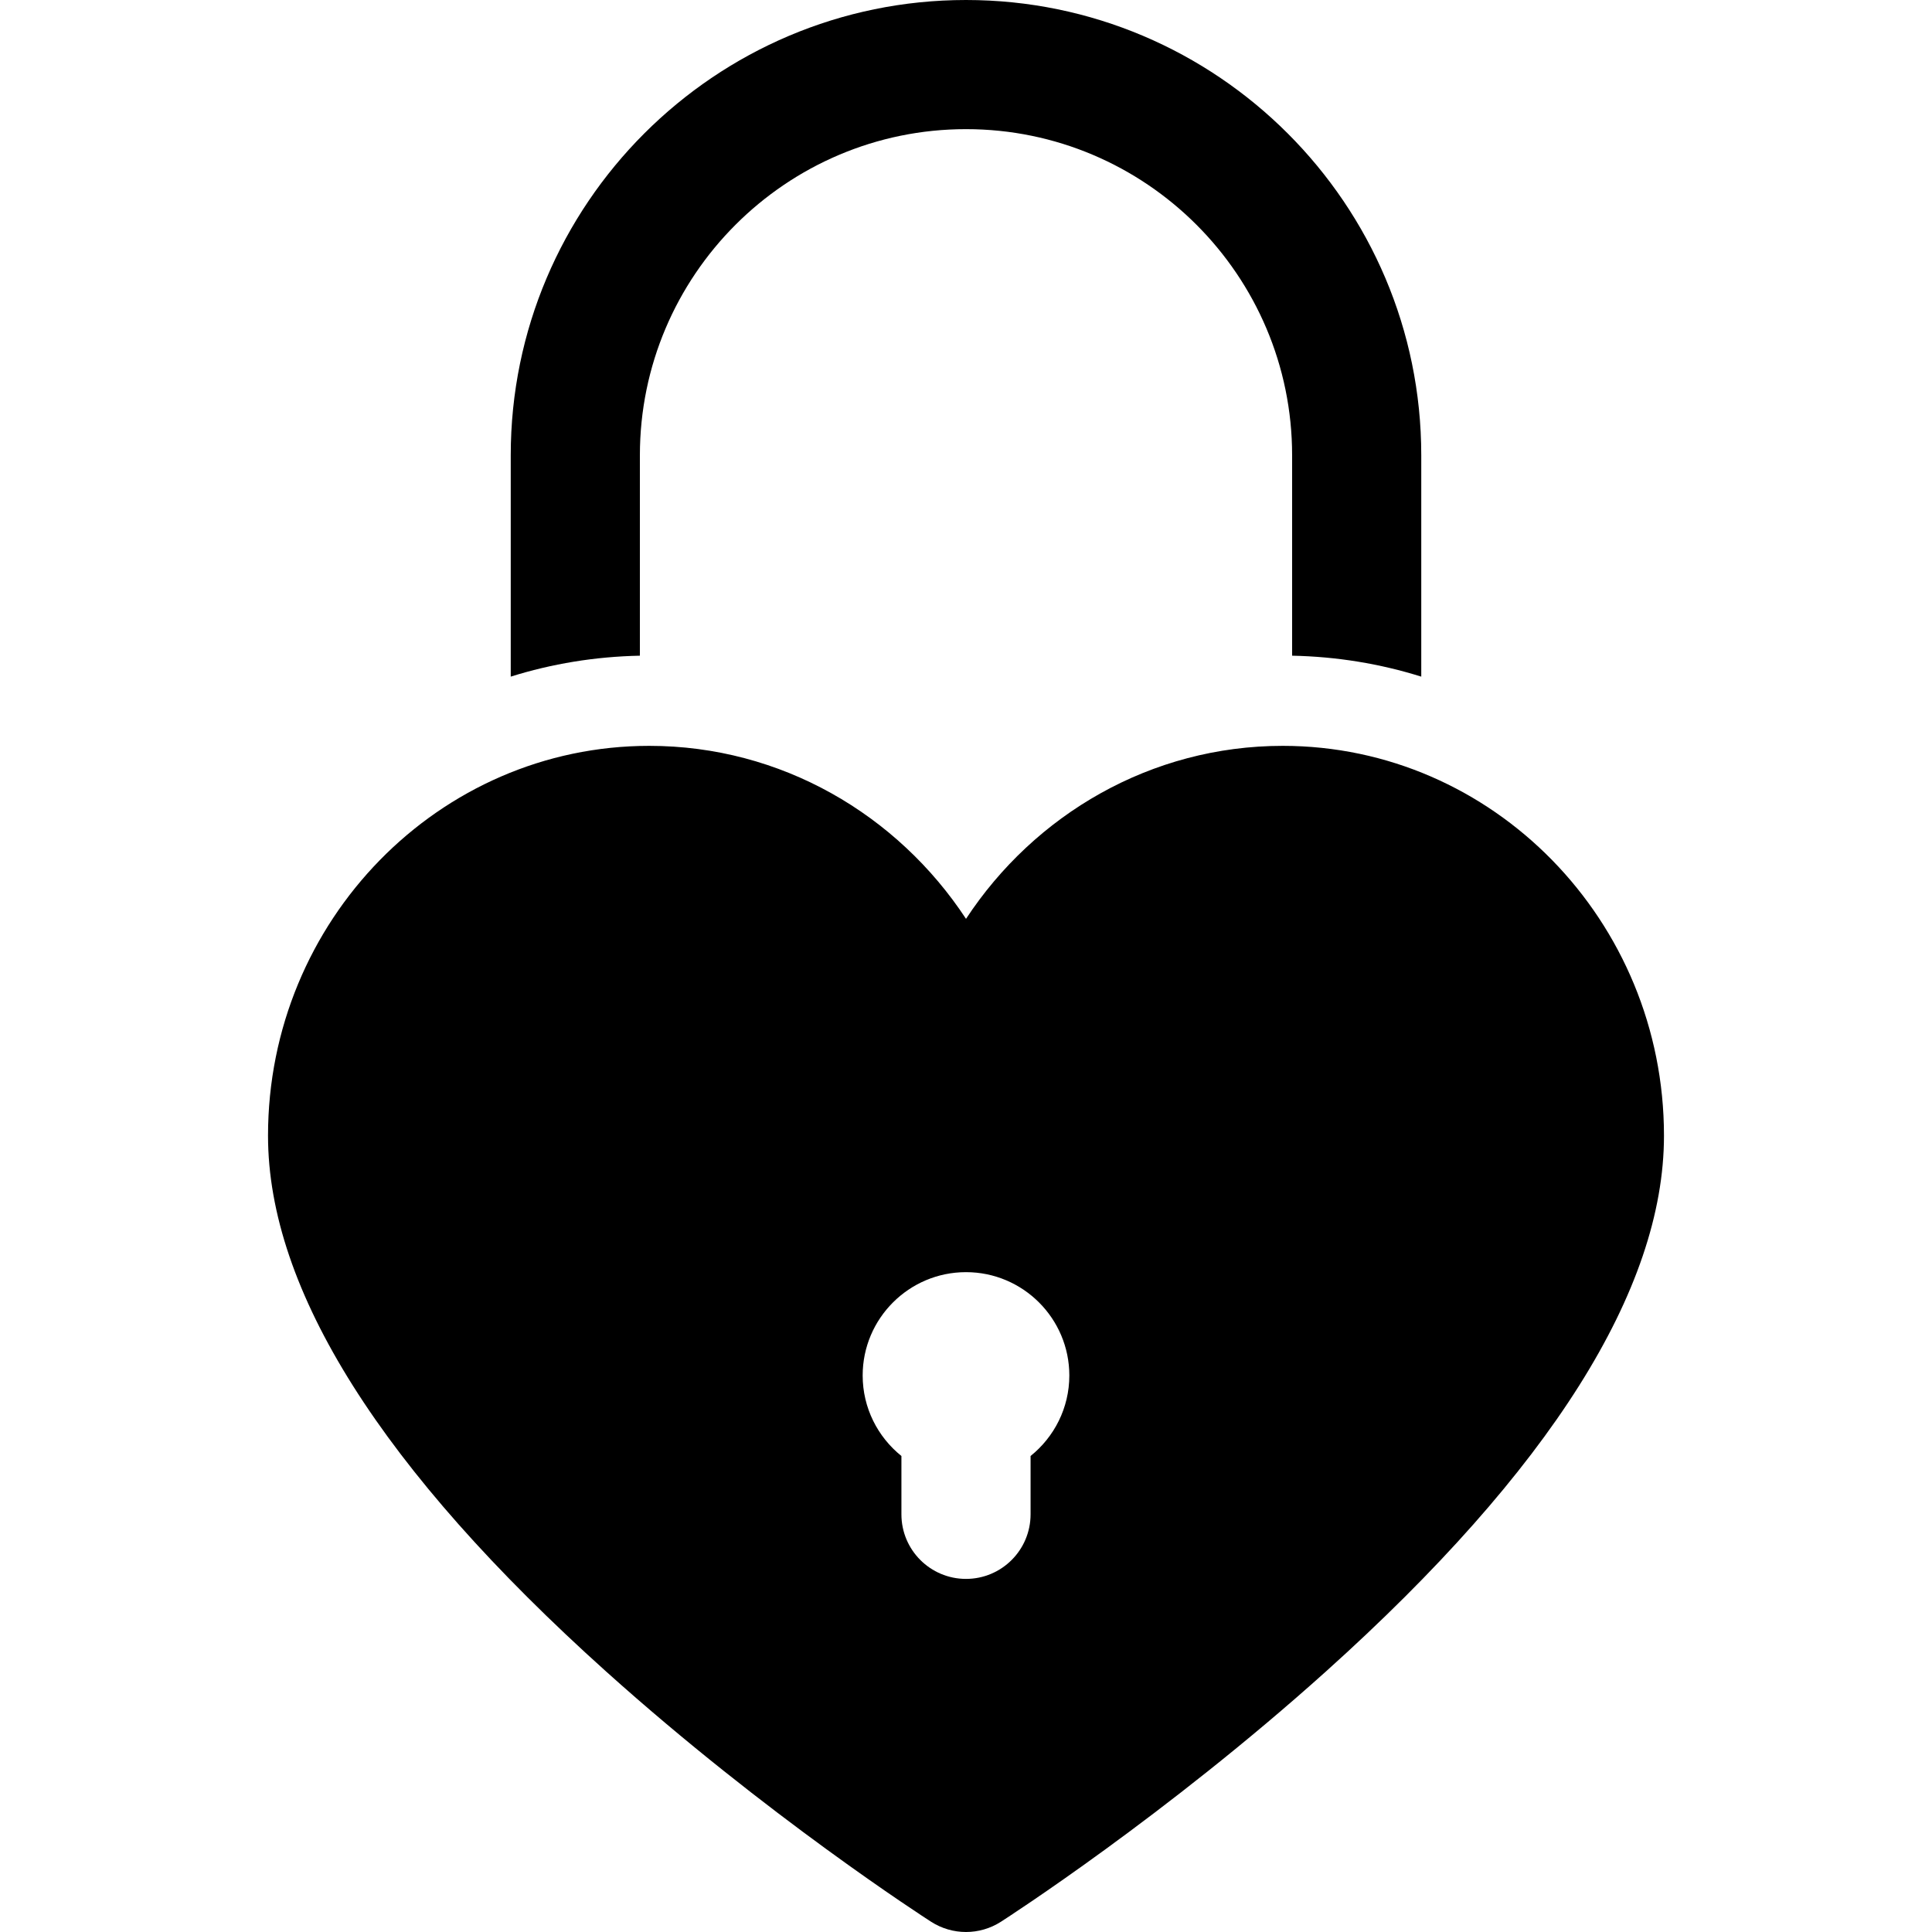
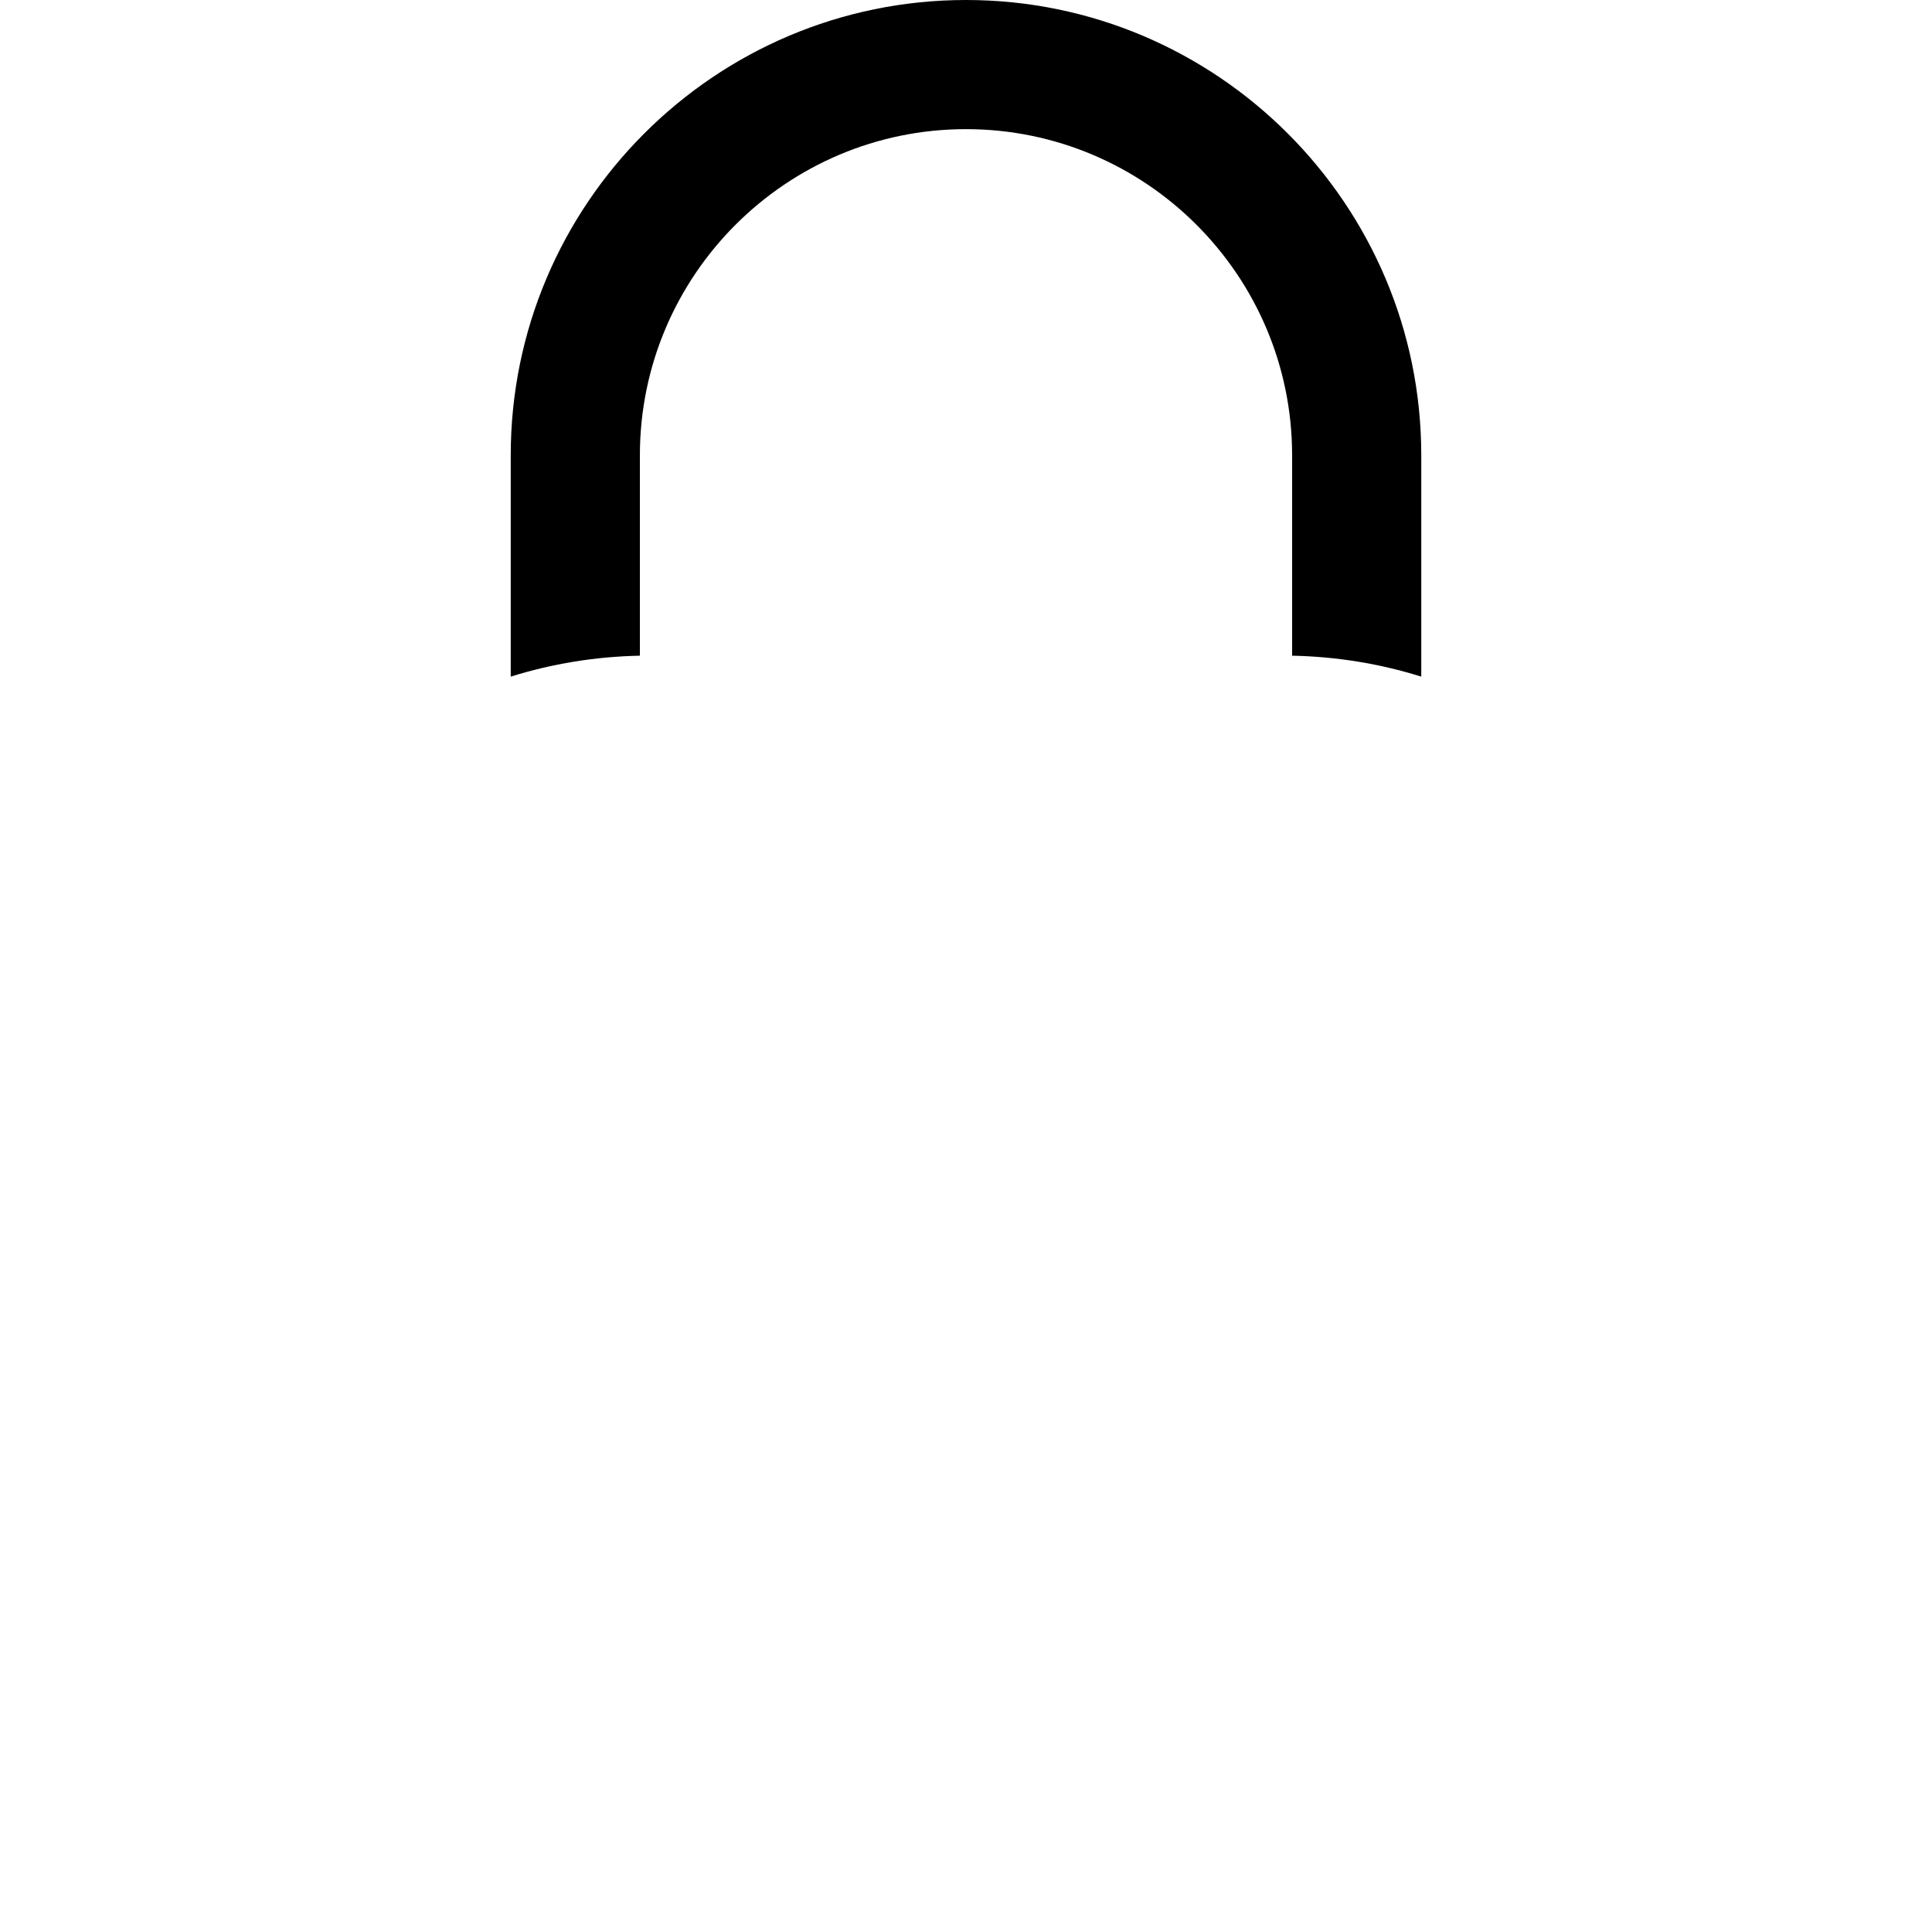
<svg xmlns="http://www.w3.org/2000/svg" version="1.1" viewBox="0 0 297 297" enable-background="new 0 0 297 297">
  <g>
-     <path d="m41.202,174.586c0,23.67 17.487,51.385 51.979,82.375 24.656,22.154 48.937,37.811 49.958,38.467 1.634,1.047 3.498,1.572 5.362,1.572 1.864,0 3.729-0.525 5.362-1.572 1.021-0.656 25.302-16.314 49.958-38.469 34.489-30.99 51.977-58.705 51.977-82.373 0-33.045-26.292-59.928-58.61-59.928-20.262,0-38.155,10.566-48.686,26.592-10.532-16.025-28.427-26.592-48.689-26.592-32.319,0-58.611,26.883-58.611,59.928zm107.298,20.978c8.758,0 15.884,7.125 15.884,15.883 0,5.002-2.331,9.467-5.957,12.379v8.965c0,5.482-4.444,9.928-9.927,9.928-5.482,0-9.927-4.445-9.927-9.928v-8.965c-3.626-2.912-5.957-7.377-5.957-12.379-2.84217e-14-8.758 7.126-15.883 15.884-15.883z" />
    <path d="m98.368,100.797v-30.811c0-27.642 22.489-50.133 50.132-50.133 27.643,0 50.132,22.49 50.132,50.133v30.811c6.894,0.139 13.557,1.244 19.854,3.219v-34.03c0-38.591-31.395-69.986-69.986-69.986s-69.986,31.395-69.986,69.986v34.029c6.298-1.974 12.961-3.079 19.854-3.218z" />
  </g>
</svg>